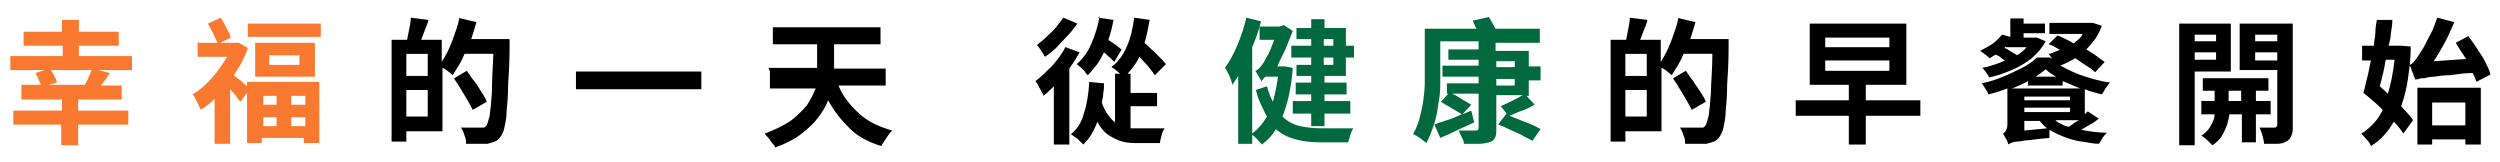
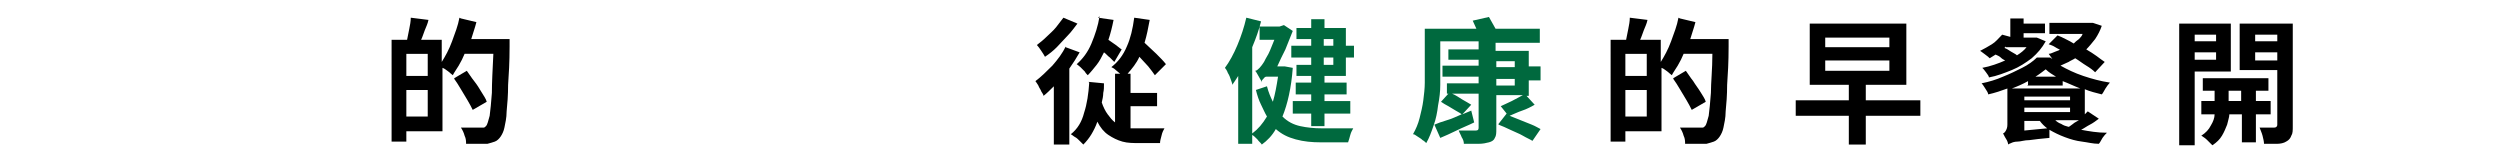
<svg xmlns="http://www.w3.org/2000/svg" version="1.1" viewBox="0 0 339 22">
  <defs>
    <style>
      .cls-1 {
        fill: #00693e;
      }

      .cls-2 {
        fill: #f97930;
      }
    </style>
  </defs>
  <g>
    <g id="_圖層_1" data-name="圖層_1">
-       <path class="cls-2" d="M2.9,11.5h2.6c0-.3-.2-.5-.3-.8-.1-.3-.3-.6-.4-.8l1.3-.4H1.4v-1.9h7.1v-1.4H3.2v-1.9h5.2v-1.6h2.3v1.6h5.4v1.9h-5.4v1.4h7.2v1.9h-4.6l1.6.4c-.2.3-.4.6-.6.9-.2.3-.4.5-.6.8h2.8v1.9h-5.9v1.5h6.8v1.9h-6.8v2.8h-2.3v-2.8H1.8v-1.9h6.6v-1.5H2.9v-1.9ZM6.9,9.5c.2.3.4.6.5.9.2.3.3.6.3.8l-1.1.3h4.9c.2-.3.4-.7.5-1,.2-.4.3-.7.4-1h-5.7Z" />
-       <path class="cls-2" d="M27,5.8h2.5c-.2-.4-.4-.8-.6-1.3-.3-.5-.5-.9-.7-1.3l1.7-.8c.3.4.6.9.8,1.4.3.5.5.9.6,1.3l-1.4.7h2.5c0,0,1.2.7,1.2.7-.2.7-.5,1.3-.8,1.9-.3.6-.7,1.2-1.1,1.8.2.2.5.4.9.7.3.3.7.6.9.8v-.6h9.8v8.3h-2.1v-.7h-5.7v.7h-2v-6.8l-.9,1.2c-.2-.2-.4-.5-.6-.8-.3-.3-.5-.6-.8-.9v7.4h-2.1v-6.1c-.6.6-1.2,1.1-1.9,1.5,0-.2-.2-.4-.3-.7-.1-.3-.3-.5-.4-.8-.1-.3-.3-.5-.4-.6.9-.5,1.8-1.3,2.6-2.2.8-.9,1.5-1.9,2.1-2.9h-4v-2ZM33.6,3.2h9.9v1.8h-9.9v-1.8ZM34.6,5.8h8.1v4.6h-8.1v-4.6ZM37.5,13h-1.8v1.2h1.8v-1.2ZM37.5,15.9h-1.8v1.2h1.8v-1.2ZM36.5,7.5v1.3h4.1v-1.3h-4.1ZM39.5,13v1.2h1.9v-1.2h-1.9ZM39.5,15.9v1.2h1.9v-1.2h-1.9Z" />
      <path d="M62.5,2.5l2.1.5c-.2.8-.5,1.6-.7,2.3h5.2v.6c0,.2,0,.3,0,.4,0,2.1-.1,3.8-.2,5.2,0,1.4-.1,2.6-.2,3.6,0,.9-.2,1.7-.3,2.2-.1.5-.3.9-.5,1.2-.2.3-.5.6-.8.7-.3.1-.6.2-1,.3-.3,0-.8,0-1.3,0-.5,0-1.1,0-1.6,0,0-.3,0-.7-.2-1.1-.1-.4-.3-.8-.5-1.1.6,0,1.1,0,1.6,0,.5,0,.9,0,1.1,0s.3,0,.4,0c.1,0,.2-.1.3-.2.2-.2.3-.7.5-1.4.1-.7.2-1.8.3-3.1,0-1.4.1-3.2.2-5.3h-3.9c-.2.5-.5,1.1-.8,1.6-.3.5-.6.9-.8,1.3-.1-.1-.4-.3-.6-.5-.3-.2-.5-.4-.8-.5v8.6h-4.9v1.4h-2V5.4h2.1c.1-.5.2-1,.3-1.5.1-.5.2-1,.2-1.5l2.4.3c-.1.5-.3.9-.5,1.4-.2.5-.3.9-.5,1.3h2.8v3c.5-.8,1-1.7,1.4-2.8.4-1.1.8-2.1,1-3.2ZM55.1,7.3v3h2.9v-3h-2.9ZM55.1,15.8h2.9v-3.6h-2.9v3.6ZM61.6,10.6l1.7-1c.3.4.6.9,1,1.4s.7,1,1,1.5c.3.5.6.9.7,1.3l-1.9,1.1c-.2-.4-.4-.8-.7-1.3-.3-.5-.6-1-.9-1.5-.3-.5-.6-1-.9-1.4Z" />
-       <path d="M78.1,9.7h17v2.4h-17v-2.4Z" />
-       <path d="M104.2,9.2h6.6c0-.2,0-.5,0-.7,0-.2,0-.5,0-.7v-1.8h-6v-2.3h14.6v2.3h-6.3v1.9c0,.2,0,.4,0,.7,0,.2,0,.5,0,.7h7v2.3h-6.4c.6,1.5,1.6,2.7,2.8,3.8s2.7,1.8,4.5,2.3c-.3.2-.5.6-.8,1-.3.4-.5.8-.7,1.1-1.7-.5-3.2-1.3-4.3-2.4s-2.1-2.3-2.9-3.8c-.3.8-.8,1.6-1.4,2.4s-1.4,1.5-2.3,2.2c-.9.7-2.1,1.3-3.5,1.8,0-.2-.2-.4-.4-.6-.2-.2-.3-.5-.5-.7-.2-.2-.4-.4-.5-.6,1.4-.5,2.6-1.1,3.5-1.7.9-.7,1.6-1.4,2.2-2.1.5-.8.9-1.5,1.2-2.3h-6.2v-2.3Z" />
      <path d="M144.5,6.4l1.9.7c-.4.7-.9,1.5-1.4,2.2v10.3h-2.1v-7.9c-.5.5-1,1-1.4,1.3,0-.2-.2-.4-.3-.6-.1-.3-.3-.5-.4-.8-.2-.3-.3-.5-.4-.6.8-.6,1.5-1.3,2.3-2.1.7-.8,1.4-1.7,1.8-2.6ZM144.2,2.4l1.9.8c-.4.5-.8,1.1-1.3,1.6-.5.5-1,1.1-1.5,1.6-.5.5-1,.9-1.6,1.3-.1-.2-.3-.5-.5-.8-.2-.3-.4-.6-.6-.8.4-.3.9-.7,1.3-1.1s.9-.8,1.3-1.3c.4-.5.7-.9,1-1.3ZM147.6,11.1l2.1.2c0,.5,0,.9-.1,1.3,0,.4-.1.9-.2,1.3.2.6.5,1.2.8,1.6.3.4.6.8,1,1.1v-6.6h.7c-.2-.2-.4-.3-.6-.5-.2-.2-.4-.3-.6-.4.9-.7,1.6-1.6,2.1-2.8.5-1.1.8-2.4,1-3.9l2.1.3c-.2,1.1-.4,2.1-.7,3.1.5.5,1.1,1,1.6,1.5s1,1,1.3,1.4l-1.5,1.5c-.2-.3-.5-.7-.9-1.2-.4-.4-.8-.9-1.2-1.3-.4.9-1,1.6-1.6,2.3h.4v2.6h3.6v1.8h-3.6v3c.2,0,.4,0,.7,0,.2,0,.5,0,.7,0h1.5c.3,0,.7,0,1,0,.3,0,.5,0,.7,0-.1.2-.3.5-.4,1-.1.4-.2.7-.2,1h-2.8c-.8,0-1.6,0-2.3-.2s-1.3-.5-1.9-.9c-.6-.4-1.1-1-1.5-1.8-.2.6-.5,1.2-.8,1.7-.3.5-.7,1-1.1,1.4-.1-.1-.3-.3-.5-.5-.2-.2-.4-.4-.6-.5s-.4-.3-.6-.4c.9-.7,1.5-1.7,1.8-2.9.4-1.2.6-2.6.7-4.1ZM148.9,2.4l2.1.3c-.2,1-.4,1.8-.7,2.7.3.2.7.5,1,.7.3.2.6.5.8.6l-1,1.7c-.2-.2-.4-.4-.6-.6-.3-.2-.5-.5-.8-.7-.3.6-.6,1.2-1,1.7-.4.5-.8,1-1.2,1.4-.1-.1-.3-.3-.4-.5-.2-.2-.4-.4-.6-.6-.2-.2-.4-.3-.5-.4.8-.7,1.5-1.6,2-2.8s.9-2.4,1.1-3.7Z" />
      <path class="cls-1" d="M171.1,11.2c0-.2-.2-.4-.4-.8-.2-.3-.3-.6-.5-.8.2,0,.4-.2.6-.4.2-.2.4-.5.6-.8.1-.2.3-.6.6-1.1.3-.6.5-1.2.8-1.9h-2v-1.8h2.7l.6-.2,1.2.8c-.3.8-.7,1.7-1,2.5-.4.8-.8,1.6-1.1,2.3h1s1.1.2,1.1.2c-.2,2.7-.7,4.9-1.4,6.6.7.7,1.5,1.1,2.4,1.3.9.2,1.9.3,2.9.3h2.1c.4,0,.9,0,1.2,0s.7,0,1,0c-.1.2-.3.5-.4.9-.1.4-.2.7-.3,1h-3.7c-1.2,0-2.3-.1-3.4-.4s-1.9-.7-2.7-1.4c-.5.9-1.2,1.6-1.9,2.1-.1-.2-.4-.4-.6-.7-.3-.3-.5-.5-.7-.6v1.2h-1.9v-9.2c-.3.5-.6.9-.8,1.2,0-.2-.1-.4-.2-.7-.1-.3-.2-.6-.4-.9-.1-.3-.3-.6-.4-.7.6-.8,1.2-1.9,1.7-3.1.5-1.2.9-2.4,1.2-3.7l2,.5c-.3,1.2-.7,2.3-1.2,3.5v11.7c.8-.6,1.4-1.3,2-2.3-.3-.5-.5-1-.8-1.6s-.5-1.2-.7-2l1.5-.5c.2.8.5,1.5.8,2.1.3-1,.5-2.1.7-3.4h-1.6c-.2,0-.3.2-.4.3-.1.1-.2.2-.2.3ZM175.8,3.8h2v-1.2h1.8v1.2h2.9v2.4h1.1v1.6h-1.1v2.5h-2.9v.9h3v1.6h-3v.9h3.5v1.7h-3.5v1.7h-1.8v-1.7h-2.5v-1.7h2.5v-.9h-2.1v-1.6h2.1v-.9h-2v-1.5h2v-1h-2.7v-1.6h2.7v-.9h-2v-1.5ZM179.5,6.2h1.3v-.9h-1.3v.9ZM179.5,7.8v1h1.3v-1h-1.3Z" />
      <path class="cls-1" d="M203.2,16.8l1.1-1.4h0s-.8-1-.8-1c.4-.2.9-.4,1.5-.7.6-.3,1.1-.6,1.5-.8h-3.6v4.6c0,.5,0,.9-.2,1.2-.1.3-.4.5-.8.6-.4.1-.8.2-1.4.2-.5,0-1.2,0-2,0,0-.3-.1-.6-.3-.9-.1-.3-.3-.6-.4-.9.3,0,.6,0,.9,0,.3,0,.6,0,.9,0s.4,0,.5,0c.3,0,.4-.1.4-.4v-4.6h-3.6c.5.2.9.5,1.4.8s.9.5,1.2.7l-1.2,1.3,1.2-.5.4,1.6c-.8.4-1.6.7-2.4,1.1-.8.4-1.5.7-2.2,1l-.8-1.8c.5-.2,1-.4,1.7-.6s1.3-.5,2-.8c-.2-.2-.5-.3-.8-.5-.3-.2-.7-.4-1-.6-.4-.2-.7-.4-1-.6l1-1.1h-.2v-1.4h4.3v-.9h-4.9v-1.5h4.9v-.8h-4.1v-1.4h4.1v-1.1h-5.2v3.4c0,.7,0,1.6,0,2.5,0,.9-.1,1.8-.3,2.8-.1.9-.3,1.9-.6,2.7-.3.9-.6,1.7-1,2.4-.1-.1-.3-.3-.5-.4-.2-.2-.4-.3-.7-.5s-.4-.3-.6-.3c.4-.7.7-1.4.9-2.2.2-.8.4-1.6.5-2.4.1-.8.2-1.6.2-2.4,0-.8,0-1.5,0-2.2V3.9h7l-.5-1.1,2.2-.5c.3.5.6,1.1.9,1.6h6v1.9h-6v1.1h4.5v2.1h1.6v1.9h-1.6v2.1h-.3l1.1,1.2c-.5.3-1.1.6-1.7.8s-1.2.5-1.7.7c.5.2,1,.4,1.5.6s1,.4,1.5.6c.5.2.8.4,1.2.6l-1.1,1.6c-.3-.2-.8-.4-1.3-.7s-1.1-.5-1.7-.8c-.6-.3-1.1-.5-1.6-.7ZM205.4,9.1v-.8h-2.5v.8h2.5ZM205.4,10.7h-2.5v.9h2.5v-.9Z" />
      <path d="M227.8,2.5l2.1.5c-.2.8-.5,1.6-.7,2.3h5.2v.6c0,.2,0,.3,0,.4,0,2.1-.1,3.8-.2,5.2,0,1.4-.1,2.6-.2,3.6,0,.9-.2,1.7-.3,2.2-.1.5-.3.9-.5,1.2-.2.3-.5.6-.8.7s-.6.2-1,.3c-.3,0-.8,0-1.3,0-.5,0-1.1,0-1.6,0,0-.3,0-.7-.2-1.1-.1-.4-.3-.8-.5-1.1.6,0,1.1,0,1.6,0,.5,0,.9,0,1.1,0s.3,0,.4,0c.1,0,.2-.1.3-.2.2-.2.3-.7.5-1.4.1-.7.2-1.8.3-3.1,0-1.4.2-3.2.2-5.3h-3.9c-.2.5-.5,1.1-.8,1.6-.3.5-.6.9-.8,1.3-.1-.1-.4-.3-.6-.5-.3-.2-.5-.4-.8-.5v8.6h-4.9v1.4h-2V5.4h2.1c.1-.5.2-1,.3-1.5.1-.5.2-1,.2-1.5l2.4.3c-.1.5-.3.9-.5,1.4-.2.5-.3.9-.5,1.3h2.8v3c.5-.8,1-1.7,1.4-2.8.4-1.1.8-2.1,1-3.2ZM220.4,7.3v3h2.9v-3h-2.9ZM220.4,15.8h2.9v-3.6h-2.9v3.6ZM226.9,10.6l1.7-1c.3.4.6.9,1,1.4.3.5.7,1,1,1.5.3.5.6.9.7,1.3l-1.9,1.1c-.2-.4-.4-.8-.7-1.3-.3-.5-.6-1-.9-1.5-.3-.5-.6-1-.9-1.4Z" />
      <path d="M243.5,13.6h7.2v-2.1h-5.3V3.2h13.1v8.3h-5.5v2.1h7.4v2.1h-7.4v3.9h-2.3v-3.9h-7.2v-2.1ZM247.5,5.1v1.3h8.7v-1.3h-8.7ZM247.5,8.2v1.4h8.7v-1.4h-8.7Z" />
      <path d="M271.5,4.7l1.1.3v-2.5h1.8v.7h2.9v1.3h-2.9v.6h1.8c0,0,1.2.5,1.2.5-.5.9-1.1,1.6-1.9,2.3-.8.6-1.7,1.2-2.7,1.6-1,.4-2,.8-3.1,1,0-.2-.2-.4-.4-.7-.2-.3-.4-.5-.5-.6,1.1-.2,2.2-.6,3.1-1-.2-.1-.4-.2-.6-.4s-.5-.3-.7-.4c-.3.2-.5.3-.8.5-.1-.1-.3-.3-.6-.5s-.5-.4-.7-.5c.6-.3,1.1-.6,1.6-.9s.9-.8,1.3-1.2ZM279.6,6.9c-.3-.2-.6-.3-.9-.5-.3-.2-.6-.3-.9-.4l1.2-1.2c.3.1.7.3,1.1.5s.8.4,1.1.6c.2-.2.4-.4.7-.6.2-.2.4-.4.5-.7h-4.5v-1.5h5.9c0,0,1.2.4,1.2.4-.2.6-.5,1.2-.9,1.8-.4.5-.8,1-1.2,1.4.5.3,1,.6,1.4.9s.8.6,1.1.8l-1.3,1.4c-.3-.3-.7-.6-1.2-.9-.5-.3-1-.7-1.5-1-.3.2-.6.3-.9.5-.4.2-.7.3-1.1.5.9.5,1.9,1,3.1,1.4,1.2.4,2.3.7,3.6.9-.2.2-.4.5-.6.8-.2.3-.3.6-.5.8-.8-.2-1.6-.4-2.3-.7v3.4l.4-.4,1.5,1c-.4.3-.8.6-1.2.8s-.8.5-1.2.7c1.1.2,2.2.4,3.5.4-.2.2-.4.4-.6.7s-.3.6-.5.8c-.8,0-1.5-.2-2.3-.3s-1.5-.3-2.3-.6-1.4-.6-2.1-1c0,.2,0,.4,0,.6s0,.4,0,.5c-1.1.1-2,.2-2.7.3-.7,0-1.2.2-1.6.2-.4,0-.7.1-.9.2s-.3.1-.4.2c0-.2-.1-.5-.3-.8s-.3-.6-.4-.7c.1,0,.3-.2.4-.4.1-.2.2-.4.2-.8v-4.9c-.8.3-1.7.6-2.6.8,0-.2-.2-.5-.4-.8-.2-.3-.3-.5-.5-.7,1-.2,2-.5,2.9-.9,1-.4,1.8-.8,2.6-1.2.8-.4,1.5-.9,2-1.4h1.8l.3.2-.5-.7c.3,0,.6-.2.9-.3.3-.1.6-.2.8-.4ZM272,6.3l-.2.2c.3.1.6.3.9.5s.6.3.8.5c.5-.3,1-.7,1.3-1.1h-2.8ZM275,11.5v-.5c-.7.4-1.4.7-2.2,1h9.3c-.8-.3-1.6-.7-2.4-1v.6h-4.8ZM274.5,13.1v.5h6.2v-.5h-6.2ZM274.5,14.6v.6h6.2v-.6h-6.2ZM274.5,17.7l3.1-.3c-.4-.3-.7-.6-1-1h-2.1v1.3ZM277.4,9.4c-.4.3-.9.7-1.4,1h2.8c-.5-.3-1-.6-1.4-1ZM281.8,16.3h-3.1c.2.2.5.4.8.5.3.2.6.3,1,.4.1,0,.3-.2.6-.4.2-.2.5-.3.8-.5Z" />
      <path d="M295.4,3.2h7.1v6.5h-4.9v10h-2.1V3.2ZM300.5,5.6v-.9h-2.9v.9h2.9ZM300.5,7.1h-2.9v1h2.9v-1ZM298.4,13.7h1.9v-1.4h-1.6v-1.7h8.9v1.7h-1.7v1.4h2v1.8h-2v3.8h-1.9v-3.8h-1.7c0,.4-.2.9-.3,1.4-.2.5-.4,1-.7,1.5-.3.5-.7.9-1.3,1.3-.2-.2-.4-.4-.7-.7-.3-.3-.5-.4-.8-.6.6-.4,1-.8,1.3-1.4.3-.5.5-1,.5-1.5h-1.8v-1.8ZM303.9,12.3h-1.7v1.4h1.7v-1.4ZM309.9,3.2h1v13.9c0,.6,0,1-.2,1.3-.1.3-.3.6-.7.8-.3.2-.8.3-1.2.3-.5,0-1.1,0-1.8,0,0-.3-.1-.7-.2-1.1s-.3-.8-.4-1.1c.4,0,.8,0,1.2,0s.7,0,.8,0c.2,0,.4-.1.4-.4v-7.4h-5.1V3.2h6.2ZM308.8,5.6v-.9h-3v.9h3ZM308.8,7.1h-3v1.1h3v-1.1Z" />
-       <path d="M320.5,12.5c.2-.6.3-1.3.5-2,.2-.7.3-1.5.5-2.3h-1.2v-2h1.6c0-.6.2-1.2.2-1.8,0-.6.1-1.2.2-1.7h2.1c0,.7-.1,1.2-.2,1.8,0,.6-.2,1.2-.3,1.7h1.7s1.3.1,1.3.1c0,1.6-.2,3.1-.4,4.5-.2,1.3-.5,2.5-.9,3.6.3.3.6.7.9,1,.3.3.5.6.7.9l-1.3,1.8c-.2-.2-.3-.5-.6-.8-.2-.3-.4-.5-.7-.8-.8,1.4-1.8,2.5-3.1,3.3-.1-.3-.3-.6-.6-.9-.3-.3-.5-.6-.7-.8.6-.3,1.1-.8,1.6-1.3.5-.5.9-1.1,1.3-1.9-.4-.4-.8-.8-1.3-1.2s-.9-.8-1.3-1.1ZM323.5,8.1c-.2,1.3-.5,2.5-.8,3.6l1.1,1c.4-1.3.7-2.8.9-4.6h-1.2ZM327.5,10.9c0-.1,0-.3-.2-.6,0-.3-.2-.5-.3-.8,0-.3-.2-.5-.3-.7.2,0,.4-.2.6-.4.2-.2.4-.5.6-.8.1-.2.4-.6.7-1.1s.6-1.2,1-1.9.6-1.5.9-2.2l2.3.6c-.4.9-.8,1.9-1.3,2.8s-1,1.8-1.5,2.5l4.4-.3c-.5-.8-1-1.5-1.4-2.2l1.7-.9c.4.5.8,1.1,1.2,1.7.4.6.8,1.2,1.1,1.8.3.6.6,1.2.7,1.7l-1.9,1c-.1-.4-.3-.8-.5-1.2-1.2,0-2.3.2-3.1.3-.8,0-1.5.1-2.1.2-.5,0-1,.1-1.3.2-.3,0-.6,0-.8.1s-.4,0-.5.1ZM327.8,11.9h8.6v7.7h-2.1v-.7h-4.5v.7h-2v-7.7ZM329.8,17h4.5v-3.1h-4.5v3.1Z" />
    </g>
  </g>
</svg>